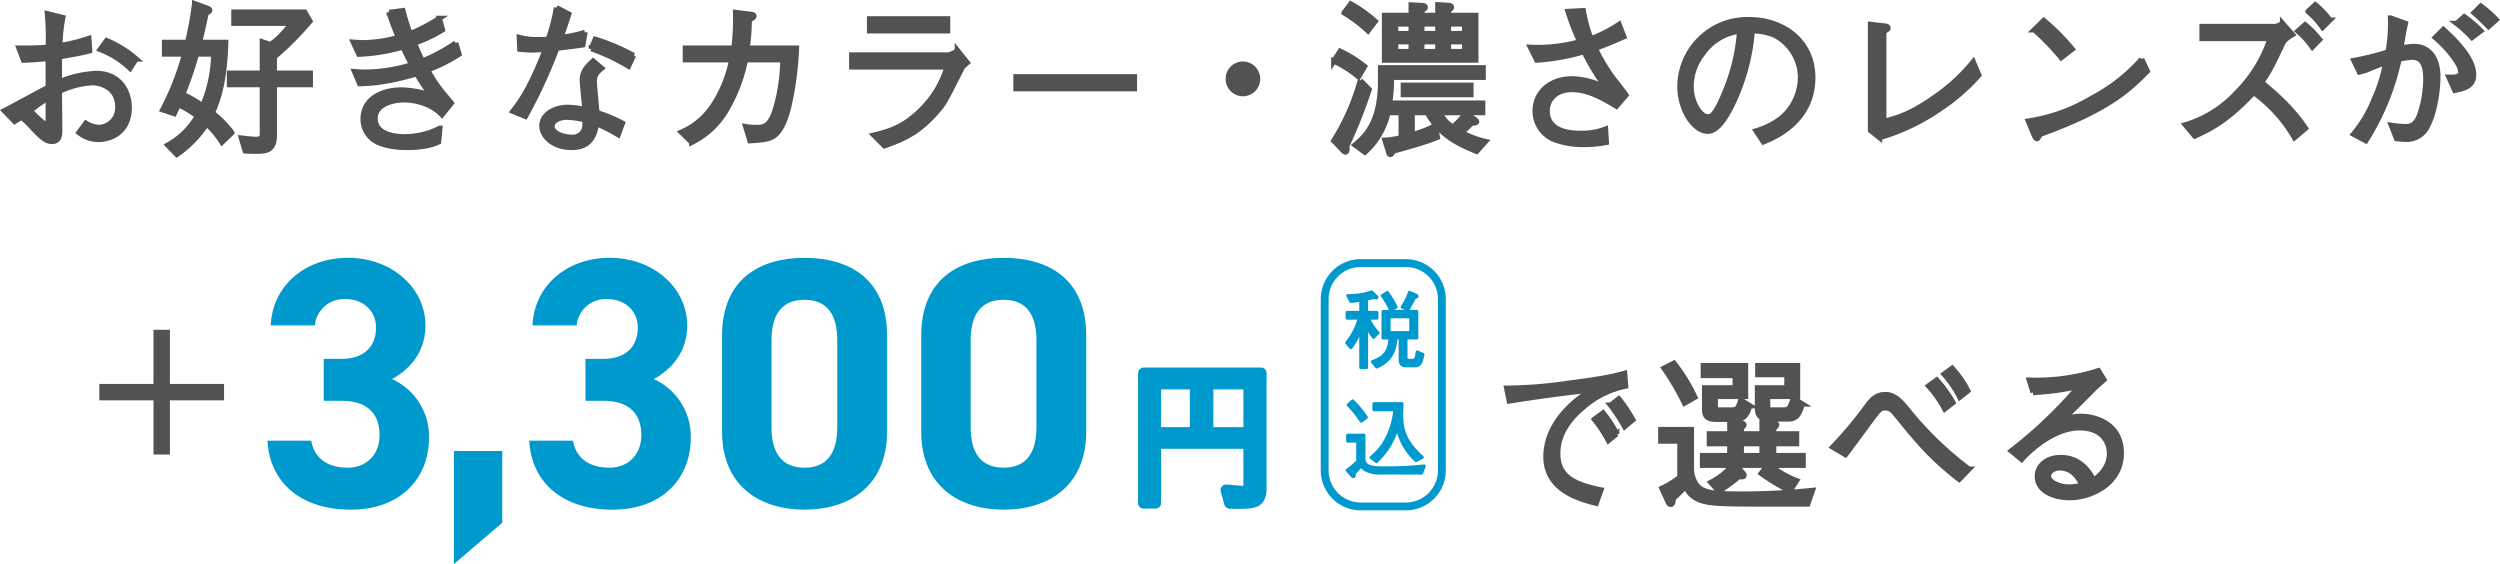
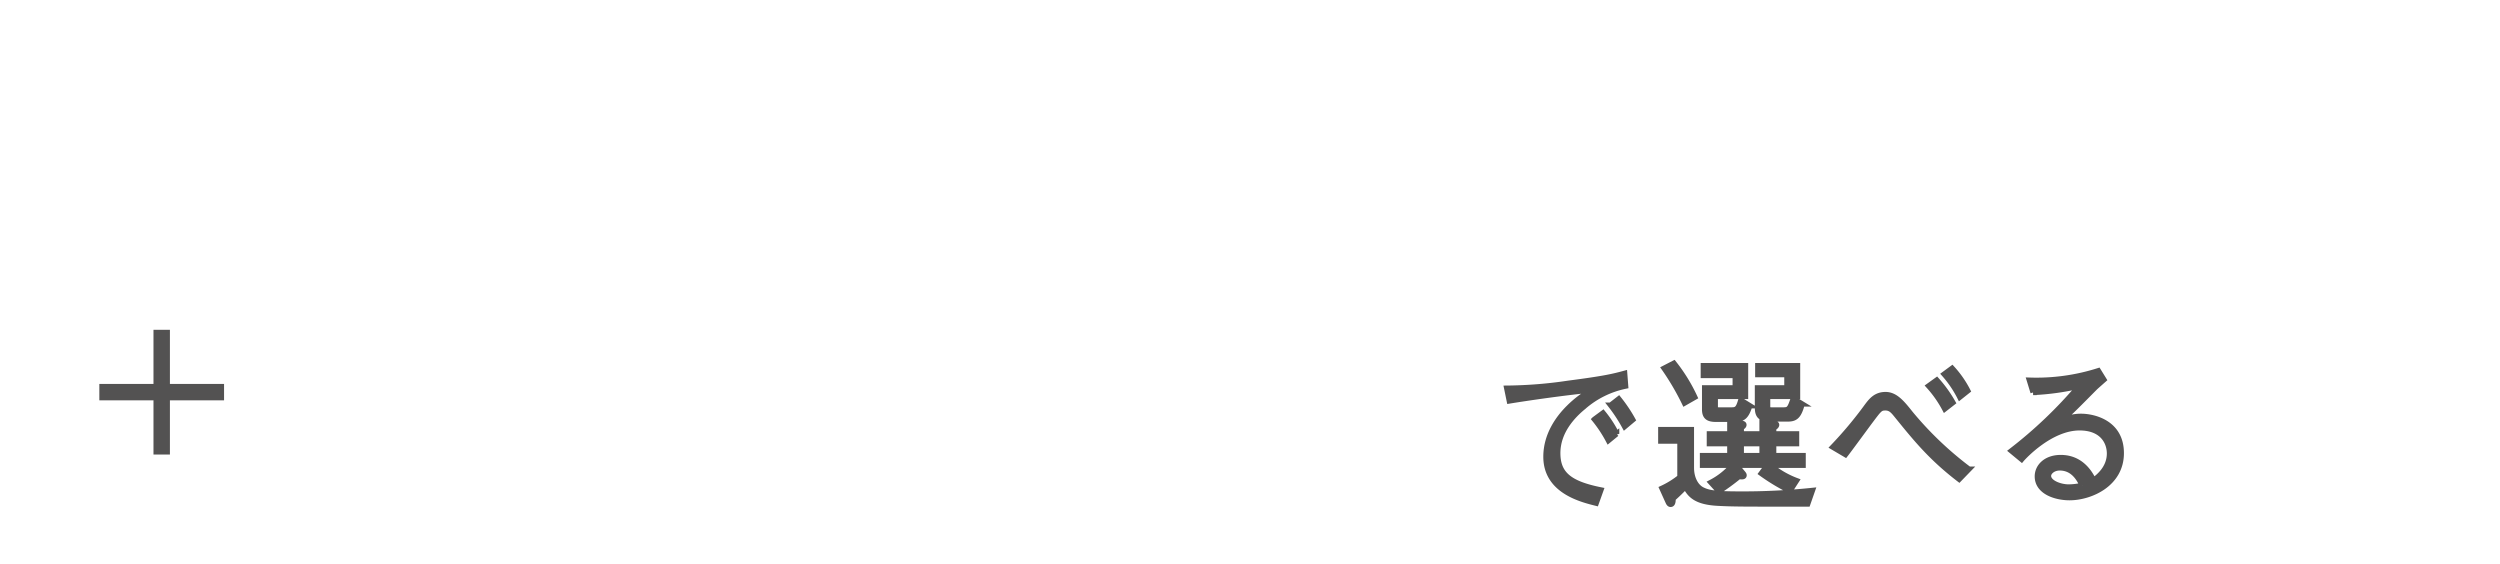
<svg xmlns="http://www.w3.org/2000/svg" width="611.329" height="137.933" viewBox="0 0 611.329 137.933">
  <defs>
    <clipPath id="clip-path">
-       <rect id="長方形_414" data-name="長方形 414" width="288.122" height="74.886" fill="none" />
-     </clipPath>
+       </clipPath>
  </defs>
  <g id="グループ_712" data-name="グループ 712" transform="translate(708.918 -3806.51)">
-     <path id="パス_976" data-name="パス 976" d="M-279.4-22.4a21.852,21.852,0,0,1,7.28,4.6l1.48-2.28a26.462,26.462,0,0,0-7.2-4.48Zm-12.92-8.72a64.594,64.594,0,0,1,.2,8.2c-2.8.2-4.32.2-7.16.2l1.12,2.92c1.68,0,4.28-.24,6.04-.4v7.08c-1.52.76-9,4.84-10.72,5.72l2.52,2.6c1.24-.8,1.4-.88,1.64-.88.48,0,2.24,1.92,2.76,2.48,2.6,2.8,3.56,3.28,4.72,3.28,1.88,0,1.88-1.72,1.88-3,0-1.32-.08-7.8-.08-9.24a21.682,21.682,0,0,1,8.08-2.12c1.68,0,6.2,1,6.2,5.88a4.776,4.776,0,0,1-4.6,5.08,6.593,6.593,0,0,1-3.2-1.04l-1.68,2.28A7.518,7.518,0,0,0-279.88-.4c3.32,0,7.56-2,7.56-7.8,0-3.52-2-8.32-8.08-8.32a26.282,26.282,0,0,0-9,2.04V-20.6c4.04-.72,5.68-1,7.4-1.48l-.2-3a45.8,45.8,0,0,1-7.08,1.76,39.627,39.627,0,0,1,.72-6.88Zm.2,25.6c0,1.04,0,1.4-.48,1.4-.76,0-3-2.32-3.92-3.32a42.494,42.494,0,0,1,4.4-3.16Zm64.08-8.28v-2.8h-8.8v-3.96a75.2,75.2,0,0,0,8.72-8.76l-1.28-2.2h-17.32v2.72h14.12c-2.8,3.6-4.28,4.6-5.2,5.2l-1.96-.64v7.64h-8.04v2.8h8.04V-2.04c0,.92,0,1.64-1.6,1.64-.72,0-2.04-.16-3.52-.32l.92,3.12c.56.04,1.2.08,2.52.08,2.52,0,4.6-.08,4.6-3.88V-13.8Zm-19.2,11.76A25.375,25.375,0,0,0-252-6.88c1.6-3.64,2.96-7.88,3.28-17.24h-6.44c.72-2.76,1.16-4.92,1.64-7.16.28-.16.88-.4.88-.72,0-.24-.4-.4-.72-.52l-2.96-1.08a87.942,87.942,0,0,1-1.72,9.48h-5.64v2.84h4.92a67.614,67.614,0,0,1-5.36,13.64l2.8.92c.2-.44.52-1.08,1-2.2a30.141,30.141,0,0,1,4.68,2.8A18.829,18.829,0,0,1-262.88,1l2.2,2.28A26.606,26.606,0,0,0-253.4-4.2,21.369,21.369,0,0,1-249.64.28Zm-4.4-19.24A33.7,33.7,0,0,1-254.36-8.6a34.4,34.4,0,0,0-4.88-2.84,90.006,90.006,0,0,0,3.36-9.84Zm42.88-10.16a58.524,58.524,0,0,0,2.28,6.12,33.417,33.417,0,0,1-8.76,1.28c-.6,0-1.12-.04-2.28-.12l1.36,2.92A44.8,44.8,0,0,0-205.4-23c.28.6,1.84,3.68,2.16,4.36a39.541,39.541,0,0,1-11.2,1.8c-.6,0-1.2,0-2.76-.12l1.24,2.92c2.4-.08,6.16-.16,13.96-2.4a46.509,46.509,0,0,0,3.56,5.32,23.259,23.259,0,0,0-7.32-1.36c-4.88,0-9.36,2.24-9.36,7.12a6.2,6.2,0,0,0,2.16,4.72c2.24,1.96,6.76,2.2,8.4,2.2,4.76,0,6.72-.84,7.88-1.36l.32-3.32a19.125,19.125,0,0,1-8.52,2.08c-2.28,0-7.32-.44-7.32-4.48,0-3.64,4.6-4.56,7.04-4.56a14.575,14.575,0,0,1,6.2,1.4,10.875,10.875,0,0,1,3.12,2.24l2.28-2.84c-.28-.4-1.96-2.32-2.32-2.8a33.41,33.41,0,0,1-3.48-5.32,38.7,38.7,0,0,0,7.68-3.84l-.8-2.72a41.2,41.2,0,0,1-8.16,4.4c-.72-1.48-1.36-2.92-1.96-4.4a33.493,33.493,0,0,0,6.88-3.24l-.76-2.8a41.741,41.741,0,0,1-7.16,3.76,52.97,52.97,0,0,1-1.76-5.64Zm49.88,11.88c-1.64,1.52-2.64,2.64-2.64,4.72,0,.8.56,6,.64,7.12a26.258,26.258,0,0,0-4.16-.52c-3.24,0-6.36,1.72-6.36,4.52,0,2.56,2.76,5.28,7.28,5.28,5,0,5.68-3.68,6.04-5.84a43.959,43.959,0,0,1,5.32,2.72l1.04-2.8a38.5,38.5,0,0,0-6.24-2.6c-.4-4.52-.64-6.92-.64-7.56,0-1.56.52-2.2,1.8-3.28Zm-2,14.36v1.24a2.932,2.932,0,0,1-3.2,3.04c-1.96,0-4.84-.88-4.84-2.72,0-1.16,1.48-2.2,3.64-2.2A21.862,21.862,0,0,1-160.88-5.2Zm-6.96-27.4a47.616,47.616,0,0,1-2,7.72,18.456,18.456,0,0,1-2.2.08,16.58,16.58,0,0,1-4.88-.52l.12,2.84a23.738,23.738,0,0,0,3.36.2c.4,0,2.44-.12,2.88-.12-3.72,9.68-6.28,13-7.92,15.12l3.04,1.24a125.9,125.9,0,0,0,7.68-16.68c2.12-.24,5.08-.6,6.36-.8l.52-3.04a32.74,32.74,0,0,1-5.92,1.24c.76-2.04.88-2.36,1.96-5.72Zm8.52,10a51.4,51.4,0,0,1,9.08,4.28l1.24-2.6a48.629,48.629,0,0,0-9.36-3.96Zm23-.12v2.84H-125A31.042,31.042,0,0,1-129.6-8.6a17.607,17.607,0,0,1-7.68,6.44l2.52,2.48a20.132,20.132,0,0,0,8.64-8.24,39.307,39.307,0,0,0,4.48-11.96h9.16a44.819,44.819,0,0,1-1.48,10.92c-1.44,5.64-3.2,5.64-5.12,5.64a12.224,12.224,0,0,1-2.48-.2l1.04,3.44c3.4-.24,4.88-.36,6.16-1.44,2.08-1.68,3.12-6.08,3.36-7.12a78.336,78.336,0,0,0,1.84-14.08h-12.08a45.536,45.536,0,0,0,.52-6.92c1.16-.56,1.16-.76,1.16-.92,0-.32-.36-.36-.64-.4l-3.84-.48a60.491,60.491,0,0,1-.4,8.72Zm64.12-7.16H-91.28v2.92H-72.2Zm-.12,11.76a24.489,24.489,0,0,1-6.04,10.2c-4.52,4.64-8.28,5.6-11.88,6.48l2.6,2.6C-83.28-.4-79.2-1.88-74.16-7.96c1.2-1.48,1.64-2.32,5.4-9.76.24-.48.4-.64,1.36-1.44l-2.4-3A4.856,4.856,0,0,1-72-21.04H-95.64v2.92Zm45.8,5.32v-2.92H-55.48v2.92ZM0-18.8a3.577,3.577,0,0,0-3.56,3.6A3.576,3.576,0,0,0,0-11.6a3.611,3.611,0,0,0,3.6-3.6A3.61,3.61,0,0,0,0-18.8Zm56.96-1V-30.72H50.28V-32c.32-.16.72-.36.72-.72s-.48-.44-.68-.44l-2.64-.16v2.6H43.76V-32c.56-.28.84-.4.84-.68,0-.4-.52-.44-.72-.44l-2.72-.16v2.56H34.64V-19.8Zm-9.28-6.48H43.76v-2.36h3.92Zm0,4.4H43.76v-2.4h3.92Zm6.56-4.4H50.28v-2.36h3.96Zm0,4.4H50.28v-2.4h3.96Zm-13.08-4.4h-3.8v-2.36h3.8Zm0,4.4h-3.8v-2.4h3.8Zm14.6,10.52v-2.28H39.24v2.28ZM59.32.12a23.711,23.711,0,0,1-5.84-2.2,31.175,31.175,0,0,0,2.44-2.28c.24-.04,1.24-.04,1.24-.4,0-.04-.04-.2-.36-.44L54.44-6.76a16.149,16.149,0,0,1-3.12,3.32A7.707,7.707,0,0,1,48.2-6.96H58.64V-9.28H35.88a37.912,37.912,0,0,0,.44-6.32H58.76v-2.32H33.68c0,.72,0,4.32-.04,5.12-.4,7.68-2.96,11.12-6.2,13.76l2.4,1.76a18.394,18.394,0,0,0,5.64-9.68h3.24V-.84a17.643,17.643,0,0,1-3.96.64l.92,3c.04.2.16.48.4.48.28,0,.52-.52.64-.8.72-.2,4.2-1.2,5-1.44A53.2,53.2,0,0,0,47.56-.92l-.52-2.84a24.232,24.232,0,0,1-5.64,2.2v-5.4h3.68C48-1.76,52.12.52,57.16,2.52ZM32.36-29.28a32.8,32.8,0,0,0-5.96-4.24l-1.64,2.16a34.855,34.855,0,0,1,5.84,4.4Zm-2.6,11.04a29.9,29.9,0,0,0-5.96-3.72l-1.56,2.4a26.384,26.384,0,0,1,6.04,3.84Zm1.12,5.64-2.16-2.2A55.608,55.608,0,0,1,22.24-.08l2.32,2.44c.04.04.32.32.52.32.48,0,.4-.96.32-1.48A119.458,119.458,0,0,0,30.88-12.6ZM79.52-31.68a57.5,57.5,0,0,0,2.88,7.4,38.063,38.063,0,0,1-12.08,1.36l1.56,3.12a50.927,50.927,0,0,0,11.56-2.08,53.91,53.91,0,0,0,5.32,8.76c-.72-.28-.76-.28-2.32-.92a17.608,17.608,0,0,0-5.92-1.16c-5.48,0-9.04,3.4-9.04,7.84A7.452,7.452,0,0,0,76.68-.2,19.481,19.481,0,0,0,83.04.84,28.389,28.389,0,0,0,88.88.32l-.2-3.24a15.837,15.837,0,0,1-5.84,1.04c-2.4,0-8.44-.16-8.44-5.56,0-2.16,1.56-5.16,6.16-5.16,3.96,0,7.72,2.24,10.8,4.08l2.32-2.72c-.36-.56-.52-.72-1.8-2.4a44.4,44.4,0,0,1-5.72-9.04c2.56-.92,3.72-1.4,7-2.84l-1.16-3A33.974,33.974,0,0,1,85.12-25a35.867,35.867,0,0,1-1.88-6.88ZM127.28.2c2.4-.96,12.08-4.84,12.08-15.72,0-8.88-7.16-14.16-15.56-14.16a16.472,16.472,0,0,0-16.92,16.32c0,5.8,3.48,10.96,6.84,10.96,2.36,0,4.52-3.48,6.2-7.04a50.578,50.578,0,0,0,4.64-17.52,14.218,14.218,0,0,1,5.48,1.08,11.7,11.7,0,0,1,6.32,10.36,13.135,13.135,0,0,1-4.72,9.96,18.908,18.908,0,0,1-6.12,3.08Zm-5.8-27.08a47.242,47.242,0,0,1-3.44,14.56c-2.6,6.4-3.56,6.4-4.4,6.4-1.6,0-4.04-3.24-4.04-7.52a13.138,13.138,0,0,1,2.76-7.84A13.054,13.054,0,0,1,121.48-26.88Zm32,24.28,2.2,1.76a51.222,51.222,0,0,0,14.84-7.08,46.768,46.768,0,0,0,9.44-8.2l-1.36-3.24a44.4,44.4,0,0,1-9.4,8.64c-5.92,4.2-9.2,5.08-12.48,5.92V-26.76c.92-.6,1.04-.64,1.04-.88,0-.28-.36-.44-.88-.48l-3.4-.4ZM202.8-22.48a53.928,53.928,0,0,0-6.96-7l-2.32,2.28a55.763,55.763,0,0,1,6.6,6.8Zm17,2.48a42.6,42.6,0,0,1-12.04,9.44,42.581,42.581,0,0,1-15.68,5.68l1.36,3.28c.24.52.44,1,.76,1,.24,0,.68-.96.72-1.04,16.88-6.08,21.76-10.96,26.24-15.44Zm34.44-8.76a4.805,4.805,0,0,1-1.76.76H234.56v2.92H251.2a33.347,33.347,0,0,1-8.08,13.16,27.96,27.96,0,0,1-12.64,7.96l2.28,2.72c2.92-1.28,7.72-3.4,14.4-10.64a35.584,35.584,0,0,1,10,11.04l2.68-2.28c-2.52-3.76-5.48-6.88-10.72-11.24,1.64-2.36,2.24-3.36,5.32-9.92a8.16,8.16,0,0,1,2.2-1.76Zm6.24-2.92a19.878,19.878,0,0,1,3.56,3.88l1.76-1.76a20.394,20.394,0,0,0-3.56-3.76ZM258-26.88A20.563,20.563,0,0,1,261.52-23l1.76-1.8a22.591,22.591,0,0,0-3.52-3.64Zm15.04,10a15.053,15.053,0,0,0,2.64-.88c.56-.24,3.2-1.28,3.8-1.52a37.61,37.61,0,0,1-2.76,8.92,31.226,31.226,0,0,1-5.12,8.68l3,1.6A61.214,61.214,0,0,0,282.72-20a16.191,16.191,0,0,1,3.2-.52c3.12,0,3.36,3.24,3.36,5.48a27.4,27.4,0,0,1-1.56,8.8c-1.04,2.72-2.56,2.72-3.56,2.72a30.163,30.163,0,0,1-3.32-.32L282.12-.6c1.24.12,1.72.16,2.16.16a5.55,5.55,0,0,0,5.32-3.08c1.8-3.28,2.6-8.76,2.6-12.16,0-6-3.4-7.44-5.72-7.44a19.35,19.35,0,0,0-3.32.4c.52-3.08.72-4.32,1.12-6.04l-3.64-1.32a38.4,38.4,0,0,1-.6,8.32,75.646,75.646,0,0,1-8.36,2.08Zm29.68-10.08a33.119,33.119,0,0,0-4.04-3.44l-1.88,1.64a30.962,30.962,0,0,1,3.76,3.44ZM291.6-25.32a26.98,26.98,0,0,1,5.24,5.92,5.242,5.242,0,0,1,1,2.56c0,1.32-1.8,1.28-2.92,1.24l1.44,3.2c2.24-.48,4.6-.96,4.6-3.84,0-4.24-5.24-9.04-7.4-11.04Zm9.48-6.04c1.08.92,2.36,2.16,3.52,3.36l1.88-1.68A28.669,28.669,0,0,0,302.72-33Z" transform="translate(-405 3841)" fill="#535252" stroke="#535252" stroke-linecap="round" stroke-width="1.3" />
    <g id="グループ_711" data-name="グループ 711" transform="translate(-1096.5 -41)">
      <path id="パス_977" data-name="パス 977" d="M-75.34-23.44c4.36-.72,14-2.12,20.2-2.68a26.794,26.794,0,0,0-5.6,4.24c-2.56,2.52-5.64,6.68-5.64,12.08,0,8.32,8.6,10.44,12.28,11.36l1.16-3.24c-7.6-1.52-10.56-3.84-10.56-9,0-5.4,3.84-9.28,6.28-11.28A22.456,22.456,0,0,1-46.9-27.08l-.24-3.12c-2.8.76-4.88,1.28-13.8,2.44a106.74,106.74,0,0,1-15.04,1.2Zm20.8,4.48a31.556,31.556,0,0,1,3.44,5.2l2-1.64a27.923,27.923,0,0,0-3.32-5.12Zm3.96-3.44a37.2,37.2,0,0,1,3.44,5.24l2-1.68a35.759,35.759,0,0,0-3.44-5.12Zm46.84-.32L-5.9-24.04c-.84,2.48-1.04,2.8-2.4,2.8h-2.76c-.72,0-1.12,0-1.12-.88v-2.44h7.32v-7.52h-9.72v2.2h7.12v3.24h-7.2v4.8c0,2.28.96,2.8,3.24,2.8h4.04C-5.58-19.04-4.58-19.44-3.74-22.72Zm-12.8.44-2.2-1.36c-.6,2.16-1.04,2.4-2.28,2.4h-2.96c-.64,0-1-.04-1-.76v-2.56h7.4v-7.52H-27.9v2.4h7.8v3.04h-7.48v5.24c0,1.92.92,2.44,2.84,2.44h4.56C-18.18-18.96-17.38-19.64-16.54-22.28ZM-3.5-7.72v-2.36h-7.2V-13h5.6v-2.4h-5.6v-1.44c.64-.32.72-.64.72-.76,0-.16-.12-.32-.76-.4l-2.8-.32v2.92h-5.08v-1.48c.36-.24.64-.44.64-.72,0-.32-.44-.36-.68-.4l-2.76-.32v2.92h-5V-13h5v2.92H-28.1v2.36h7.36a17.8,17.8,0,0,1-5.32,4.2l1.96,2.16a57.041,57.041,0,0,0,4.92-3.6c.76.08,1.24.12,1.24-.32,0-.12-.04-.24-.32-.56l-1.56-1.88h7.56l-1.48,2A50.067,50.067,0,0,0-6.7-1.48l1.6-2.48a22.049,22.049,0,0,1-6.44-3.76Zm-10.04-2.36h-5.08V-13h5.08ZM-29.98-24.36a41.288,41.288,0,0,0-5.12-8.32l-2.4,1.24a62.512,62.512,0,0,1,5,8.52ZM-1.22-1.56a162.792,162.792,0,0,1-17.64.88c-6.08,0-7.8-.28-9.36-1.08-1.6-.84-2.6-2.92-2.6-5.32v-9.36H-38.3v2.8h4.68V-4.8a21.276,21.276,0,0,1-4.4,2.72l1.52,3.36c.2.44.4.56.6.56.6,0,.6-.88.6-1.4,1.24-1.12,1.96-1.84,3.04-2.92,1.12,2.08,2.6,3.76,7.92,4.04,3.88.2,5.68.2,21.96.2Zm28.4-25.56a27.49,27.49,0,0,1,3.96,5.64l2-1.56a31.914,31.914,0,0,0-3.96-5.52ZM30.98-30a26.463,26.463,0,0,1,3.84,5.64l1.96-1.56a25.248,25.248,0,0,0-3.84-5.52ZM6.86-10.32c.88-1.12,5.12-6.92,6.08-8.2,2.2-2.92,2.4-3.24,3.68-3.24,1.16,0,1.76.6,2.64,1.68,4.8,5.92,8.48,10.48,15.4,15.8l2.4-2.48A83.441,83.441,0,0,1,22.82-20.32C20.78-22.88,19.1-25,16.66-25c-2.4,0-3.52,1.48-4.52,2.8a96.71,96.71,0,0,1-8.4,10.04Zm45.88-15.2a62,62,0,0,0,11.28-1.56,108.532,108.532,0,0,1-16.6,15.84l2.52,2.08c.64-.76,7.12-7.72,14.16-7.72,5.6,0,7.32,3.56,7.32,6.28,0,3.64-2.8,5.76-3.88,6.56C66.78-5.52,64.66-9.6,59.5-9.6c-3.64,0-5.72,2.2-5.72,4.6,0,3.76,4.44,5.2,7.88,5.2C66.74.2,74.3-3.08,74.3-10.68c0-7.56-6.88-9-9.84-9a10.8,10.8,0,0,0-5.04,1.24c2.64-2.36,4.76-4.52,8.4-8.2.28-.28,1.88-1.68,2.24-2l-1.36-2.2a50.021,50.021,0,0,1-16.88,2.32Zm12,22.72a15.381,15.381,0,0,1-3.32.4c-2.04,0-4.92-1.04-4.92-2.72,0-.88,1.08-1.96,2.76-1.96C62.7-7.08,64.14-4.08,64.74-2.8Z" transform="translate(832 3969)" fill="#535252" stroke="#535252" stroke-linecap="round" stroke-width="1.3" />
      <path id="パス_978" data-name="パス 978" d="M-14.6-13.24H-1.36V0H1.36V-13.24H14.6v-2.72H1.36V-29.2H-1.36v13.24H-14.6Z" transform="translate(427.122 3958)" fill="#535252" stroke="#535252" stroke-linecap="round" stroke-width="1.3" />
      <g id="グループ_675" data-name="グループ 675" transform="translate(453 3910.557)">
        <g id="グループ_674" data-name="グループ 674" transform="translate(0 0)" clip-path="url(#clip-path)">
          <path id="パス_924" data-name="パス 924" d="M13.743,24.7H18.18c4.957,0,8.348-2.608,8.348-7.653,0-4-3.044-6.958-7.48-6.958a7.137,7.137,0,0,0-7.478,6.436H.784C1.22,6.7,9.307,0,19.656,0c10.96,0,18.961,7.565,18.961,16.524,0,6.783-4.175,10.958-8.176,13.134A15.354,15.354,0,0,1,39.488,44.01c0,9.741-6.783,17.567-19.136,17.567C7.655,61.577.436,54.446,0,44.706H10.7c.607,3.826,3.478,6.608,8.871,6.608,4.87,0,7.828-3.478,7.828-7.914,0-5.3-3.044-8.435-9.218-8.435H13.743Z" transform="translate(0 0)" fill="#0099ce" />
          <path id="パス_925" data-name="パス 925" d="M35.557,42.159,23.729,52.249V24.592H35.557Z" transform="translate(21.842 22.637)" fill="#0099ce" />
-           <path id="パス_926" data-name="パス 926" d="M47.072,24.7h4.436c4.957,0,8.348-2.608,8.348-7.653,0-4-3.044-6.958-7.48-6.958A7.137,7.137,0,0,0,44.9,16.524H34.113C34.549,6.7,42.636,0,52.985,0c10.96,0,18.961,7.565,18.961,16.524,0,6.783-4.175,10.958-8.176,13.134A15.354,15.354,0,0,1,72.817,44.01c0,9.741-6.783,17.567-19.136,17.567-12.7,0-19.916-7.131-20.352-16.872h10.7c.607,3.826,3.478,6.608,8.871,6.608,4.87,0,7.828-3.478,7.828-7.914,0-5.3-3.044-8.435-9.218-8.435H47.072Z" transform="translate(30.68 0)" fill="#0099ce" />
-           <path id="パス_927" data-name="パス 927" d="M98.23,42.445c0,13.48-9.393,19.134-20.179,19.134S57.872,55.925,57.872,42.445V19.134C57.872,5.045,67.267,0,78.051,0S98.23,5.045,98.23,19.048ZM78.051,10.263c-5.479,0-8.087,3.48-8.087,9.916V41.4c0,6.436,2.608,9.916,8.087,9.916,5.393,0,8-3.48,8-9.916V20.179c0-6.436-2.61-9.916-8-9.916" transform="translate(53.272 0)" fill="#0099ce" />
          <path id="パス_928" data-name="パス 928" d="M123.589,42.445c0,13.48-9.393,19.134-20.179,19.134S83.231,55.925,83.231,42.445V19.134C83.231,5.045,92.626,0,103.41,0s20.179,5.045,20.179,19.048ZM103.41,10.263c-5.479,0-8.087,3.48-8.087,9.916V41.4c0,6.436,2.608,9.916,8.087,9.916,5.393,0,8-3.48,8-9.916V20.179c0-6.436-2.61-9.916-8-9.916" transform="translate(76.615 0)" fill="#0099ce" />
          <path id="パス_929" data-name="パス 929" d="M111.563,14.7h28.664V42.419c0,4.148-1.358,4.108-7.619,4.033l-.868-3.167c1.206.111,3.244.3,3.922.3,1.02,0,1.661-.227,1.661-1.471V31.783H114.428V46.415h-2.865Zm12.671,2.566h-9.806V29.253h9.806Zm13.088,0H127.215V29.253h10.108Z" transform="translate(102.694 13.527)" fill="#0099ce" />
          <path id="パス_930" data-name="パス 930" d="M135.4,48.525c-.618,0-1.3-.008-2.038-.017a1.52,1.52,0,0,1-1.427-1.024l-.866-3.169a1.388,1.388,0,0,1,.275-1.258,1.429,1.429,0,0,1,1.193-.49c1.029.1,3.175.3,3.793.3.115,0,.2,0,.271-.008l0-.075V33.835H116.482V47.081a1.386,1.386,0,0,1-1.389,1.387h-2.865a1.386,1.386,0,0,1-1.389-1.387V15.362a1.388,1.388,0,0,1,1.389-1.389h28.664a1.388,1.388,0,0,1,1.387,1.389V43.084c0,1.533-.146,3.094-1.212,4.148-1.127,1.114-2.764,1.292-5.669,1.292m-1.062-2.785c2.552.031,4.3-.008,4.78-.482.261-.259.388-.97.388-2.174V16.75h-.78a1.385,1.385,0,0,1,.651,1.177V29.919a1.386,1.386,0,0,1-.812,1.264,1.391,1.391,0,0,1,.812,1.266V42.781c0,1.068-.4,2.86-3.048,2.86-.407,0-1.162-.054-2.055-.129Zm-20.72-.048h.092V32.448a1.391,1.391,0,0,1,.812-1.266,1.386,1.386,0,0,1-.812-1.264V17.927a1.385,1.385,0,0,1,.651-1.177h-.743ZM125.693,31.06h1.394a1.386,1.386,0,0,1-.6-1.141V17.927a1.385,1.385,0,0,1,.651-1.177h-1.508a1.387,1.387,0,0,1,.653,1.177V29.919a1.391,1.391,0,0,1-.6,1.141m3.574-2.527H136.6V19.316h-7.333Zm-12.785,0h7.031V19.316h-7.031Z" transform="translate(102.029 12.862)" fill="#0099ce" />
          <path id="パス_931" data-name="パス 931" d="M140.857,6.327c-1.221.207-1.283.207-2.422.332l-.764-1.408a15.769,15.769,0,0,0,5.834-.91l1.118,1.077c.061.061.165.165.165.248,0,.1-.083.144-.207.144a2.732,2.732,0,0,1-.6-.1,17.008,17.008,0,0,1-1.717.353V9.35h2.524v1.406h-2.049a10.747,10.747,0,0,0,2.318,3.6l-1.075,1.077a11.846,11.846,0,0,1-1.717-2.9v10.3h-1.408V13.486a18.954,18.954,0,0,1-2.422,4.49l-1.033-1.2a15.847,15.847,0,0,0,3.082-6.021h-2.959V9.35h3.332Zm15.207,13.3c-.5,2.193-.724,2.792-2.216,2.792h-1.776c-.787,0-1.575-.061-1.575-1.613V15.6h-1.012c-.353,2.771-.828,5.377-4.738,7.1l-1.035-1.3c3.33-1.139,4.1-2.938,4.3-5.792H146.3V9.121h8.254V15.6H151.9v4.675c0,.745.311.807.809.807h.682c.889,0,.972-.123,1.262-2.047ZM147.352,4.485a26.074,26.074,0,0,1,2.153,3.561l-1.325.745a25.84,25.84,0,0,0-2.047-3.539Zm5.731,5.938h-5.318v3.87h5.318Zm-2.09-2.378a15.356,15.356,0,0,0,1.78-3.6l1.571.7c.1.042.271.125.271.25,0,.165-.229.227-.622.309a28.382,28.382,0,0,1-1.655,2.981Z" transform="translate(126.479 3.996)" fill="#0099ce" />
          <path id="パス_932" data-name="パス 932" d="M142.446,23.4h-1.408a.377.377,0,0,1-.376-.378V15.483a15.522,15.522,0,0,1-1.748,2.906.349.349,0,0,1-.3.146.371.371,0,0,1-.284-.133L137.3,17.2a.376.376,0,0,1-.012-.478,15.351,15.351,0,0,0,2.875-5.41h-2.454a.377.377,0,0,1-.376-.378V9.53a.377.377,0,0,1,.376-.376h2.956v-2.2c-.749.125-.978.148-1.732.23l-.271.031a.366.366,0,0,1-.373-.2l-.766-1.408a.378.378,0,0,1,.328-.557,15.7,15.7,0,0,0,5.7-.882.373.373,0,0,1,.4.077l1.118,1.077a.764.764,0,0,1,.28.519.53.53,0,0,1-.584.522,2.732,2.732,0,0,1-.6-.092l-.063.015c-.486.117-.7.169-1.275.267V9.153h2.147a.377.377,0,0,1,.376.376v1.406a.377.377,0,0,1-.376.378h-1.49a12.132,12.132,0,0,0,2.043,2.975.375.375,0,0,1-.017.513l-1.075,1.077a.424.424,0,0,1-.29.109.386.386,0,0,1-.275-.144,13.022,13.022,0,0,1-1.043-1.519v8.692a.377.377,0,0,1-.376.378m-1.031-.755h.653V12.714a.378.378,0,0,1,.724-.152,11.172,11.172,0,0,0,1.41,2.477l.522-.522a10.671,10.671,0,0,1-2.141-3.409.418.418,0,0,1,.035-.367.391.391,0,0,1,.3-.182h1.671V9.906h-2.145a.377.377,0,0,1-.378-.376V6.24a.376.376,0,0,1,.317-.371c.8-.134.989-.179,1.535-.311l.154-.038c.033-.006.05,0,.1-.01l-.57-.549a15.753,15.753,0,0,1-5.118.839l.348.638.019,0c.887-.1,1.024-.113,2.128-.3a.39.39,0,0,1,.307.083.385.385,0,0,1,.133.29V9.53a.376.376,0,0,1-.376.376h-2.954v.653h2.581a.383.383,0,0,1,.3.15.378.378,0,0,1,.061.33,15.98,15.98,0,0,1-2.96,5.9l.528.613a19.675,19.675,0,0,0,2.091-4.029.376.376,0,0,1,.726.14Zm3.513.611a.378.378,0,0,1-.3-.144l-1.033-1.3a.376.376,0,0,1,.173-.592c2.988-1.022,3.772-2.583,4.014-5.061h-1.306a.377.377,0,0,1-.376-.376V9.3a.377.377,0,0,1,.376-.376h1.435l-.029-.06a23.081,23.081,0,0,0-1.871-3.2.387.387,0,0,1-.073-.3.38.38,0,0,1,.171-.254l1.221-.764a.378.378,0,0,1,.509.1,25.923,25.923,0,0,1,2.178,3.6.375.375,0,0,1-.15.5l-.657.371h2.547l-.749-.357a.379.379,0,0,1-.157-.538,15.354,15.354,0,0,0,1.74-3.513.367.367,0,0,1,.205-.234.377.377,0,0,1,.309,0l1.571.7c.405.163.494.413.494.593,0,.415-.373.555-.739.64a29.708,29.708,0,0,1-1.5,2.708h1.8a.377.377,0,0,1,.376.376v6.476a.377.377,0,0,1-.376.376h-2.272v4.3c0,.428.025.428.432.428h.682c.628,0,.628,0,.889-1.727a.379.379,0,0,1,.19-.275.384.384,0,0,1,.33-.017l1.408.6a.375.375,0,0,1,.219.43c-.486,2.141-.774,3.086-2.583,3.086h-1.776c-.684,0-1.951,0-1.951-1.99V16.154H150c-.313,2.4-.849,5.278-4.918,7.066a.348.348,0,0,1-.152.033m-.415-1.508.528.664c3.351-1.569,3.879-3.768,4.25-6.678a.376.376,0,0,1,.374-.33h1.012a.377.377,0,0,1,.378.376v5.214c0,1.235.476,1.235,1.2,1.235h1.776c1.095,0,1.319-.232,1.776-2.191l-.668-.286c-.24,1.483-.447,1.888-1.561,1.888h-.682c-.386,0-1.187,0-1.187-1.183V15.777a.377.377,0,0,1,.378-.376h2.27V9.678h-7.5V15.4H148.2a.375.375,0,0,1,.277.119.39.39,0,0,1,.1.286c-.207,2.817-.954,4.723-4.062,5.938m2.345-16.207a25.964,25.964,0,0,1,1.661,2.913l.666-.374a25.122,25.122,0,0,0-1.753-2.9Zm4.857,2.527.663.317a27.918,27.918,0,0,0,1.46-2.658.375.375,0,0,1,.217-.192l-.872-.39a16.27,16.27,0,0,1-1.467,2.923m1.55,6.787h-5.318a.377.377,0,0,1-.376-.378V10.605a.377.377,0,0,1,.376-.378h5.318a.377.377,0,0,1,.376.378v3.868a.377.377,0,0,1-.376.378m-4.94-.755h4.563V10.982h-4.563Z" transform="translate(126.298 3.815)" fill="#0099ce" />
          <path id="パス_933" data-name="パス 933" d="M155.671,35.867c-3.62,0-9.08-.021-9.866-.021a6.985,6.985,0,0,1-3.974-.828,2.426,2.426,0,0,1-.931-.993c-.248.332-1.49,1.7-1.717,1.986.021.332.042.724-.207.724-.061,0-.165-.021-.373-.269l-1.137-1.3a19.516,19.516,0,0,0,2.585-2.172V28.045h-2.46V26.6h3.972v5.523c0,2.441,2.172,2.481,5.42,2.481a85.089,85.089,0,0,0,9.33-.476ZM140.9,23.163a28.048,28.048,0,0,0-3.165-3.972l1.076-.974a22.639,22.639,0,0,1,3.332,4.035ZM154.327,32.8a15.127,15.127,0,0,1-4.594-7.964c-.661,1.821-2.047,5.587-5.109,8.193l-1.3-.974c4.3-3.455,5.543-8.606,5.811-11.69h-5.109V18.9h6.868c-.021.476-.1,1.427-.1,2.689,0,3.351.684,6.5,5.047,10.407Z" transform="translate(126.539 16.769)" fill="#0099ce" />
-           <path id="パス_934" data-name="パス 934" d="M139.158,37.292a.868.868,0,0,1-.661-.4l-1.133-1.3a.376.376,0,0,1-.092-.292.381.381,0,0,1,.156-.261,19.3,19.3,0,0,0,2.429-2.024V28.6h-2.084a.377.377,0,0,1-.378-.376V26.78a.378.378,0,0,1,.378-.378h3.972a.377.377,0,0,1,.376.378V32.3c0,1.924,1.383,2.1,5.043,2.1a84.957,84.957,0,0,0,9.238-.469.411.411,0,0,1,.365.142.388.388,0,0,1,.083.359l-.641,1.738a.38.38,0,0,1-.355.246c-2.47,0-5.8-.01-7.911-.015l-1.957-.006a7.413,7.413,0,0,1-4.169-.882,2.31,2.31,0,0,1-.766-.686c-.2.227-.444.509-.678.772-.25.284-.484.549-.62.711a1.068,1.068,0,0,1-.19.8.544.544,0,0,1-.4.171m-.954-1.886.791.908-.006-.1a.374.374,0,0,1,.081-.255c.1-.131.407-.476.737-.849.4-.455.837-.951.974-1.131a.4.4,0,0,1,.317-.15A.384.384,0,0,1,141.4,34a2.032,2.032,0,0,0,.8.868c.774.48,1.638.757,3.787.778l1.955,0c2.04.008,5.208.015,7.646.017l.342-.928a84.735,84.735,0,0,1-8.767.419c-3.111,0-5.8,0-5.8-2.86V27.156H138.15v.693h2.084a.378.378,0,0,1,.378.378v4.945a.378.378,0,0,1-.111.267,19.134,19.134,0,0,1-2.3,1.967m6.6-1.815a.386.386,0,0,1-.227-.075l-1.3-.974a.374.374,0,0,1-.152-.3.38.38,0,0,1,.14-.3c4.283-3.438,5.36-8.581,5.633-11.018h-4.692a.377.377,0,0,1-.378-.376V19.082a.377.377,0,0,1,.378-.376h6.868a.372.372,0,0,1,.271.115.381.381,0,0,1,.106.278l-.025.442c-.031.515-.079,1.291-.079,2.23,0,3.53.824,6.455,4.922,10.127a.375.375,0,0,1,.123.326.379.379,0,0,1-.2.286l-1.51.807a.377.377,0,0,1-.44-.06,15.32,15.32,0,0,1-4.392-7,17.977,17.977,0,0,1-4.8,7.244.381.381,0,0,1-.246.09m-.693-1.365.674.5a18.938,18.938,0,0,0,4.774-7.84.414.414,0,0,1,.375-.248.383.383,0,0,1,.348.29,14.62,14.62,0,0,0,4.29,7.59l.8-.424c-3.951-3.687-4.774-6.808-4.774-10.327,0-.962.046-1.752.079-2.274l0-.038h-6.092v.714h4.732a.382.382,0,0,1,.277.123.375.375,0,0,1,.1.286c-.194,2.259-1.133,7.818-5.577,11.644m-3.031-8.5a.42.42,0,0,1-.069-.006.374.374,0,0,1-.248-.167,27.449,27.449,0,0,0-3.125-3.92.378.378,0,0,1-.1-.273.384.384,0,0,1,.125-.263l1.075-.974a.376.376,0,0,1,.513.006,22.936,22.936,0,0,1,3.386,4.1.376.376,0,0,1-.09.513l-1.243.912a.369.369,0,0,1-.223.073M138.453,19.4A28.063,28.063,0,0,1,141.18,22.8l.628-.461a21.93,21.93,0,0,0-2.823-3.428Z" transform="translate(126.358 16.589)" fill="#0099ce" />
          <path id="パス_935" data-name="パス 935" d="M154.908,61.6H143.873a9.779,9.779,0,0,1-9.768-9.768V9.934A9.779,9.779,0,0,1,143.873.166h11.035a9.78,9.78,0,0,1,9.77,9.768v41.9a9.78,9.78,0,0,1-9.77,9.768M143.873,2.087a7.856,7.856,0,0,0-7.847,7.847v41.9a7.856,7.856,0,0,0,7.847,7.847h11.035a7.857,7.857,0,0,0,7.849-7.847V9.934a7.857,7.857,0,0,0-7.849-7.847Z" transform="translate(123.444 0.152)" fill="#0099ce" />
        </g>
      </g>
    </g>
  </g>
</svg>